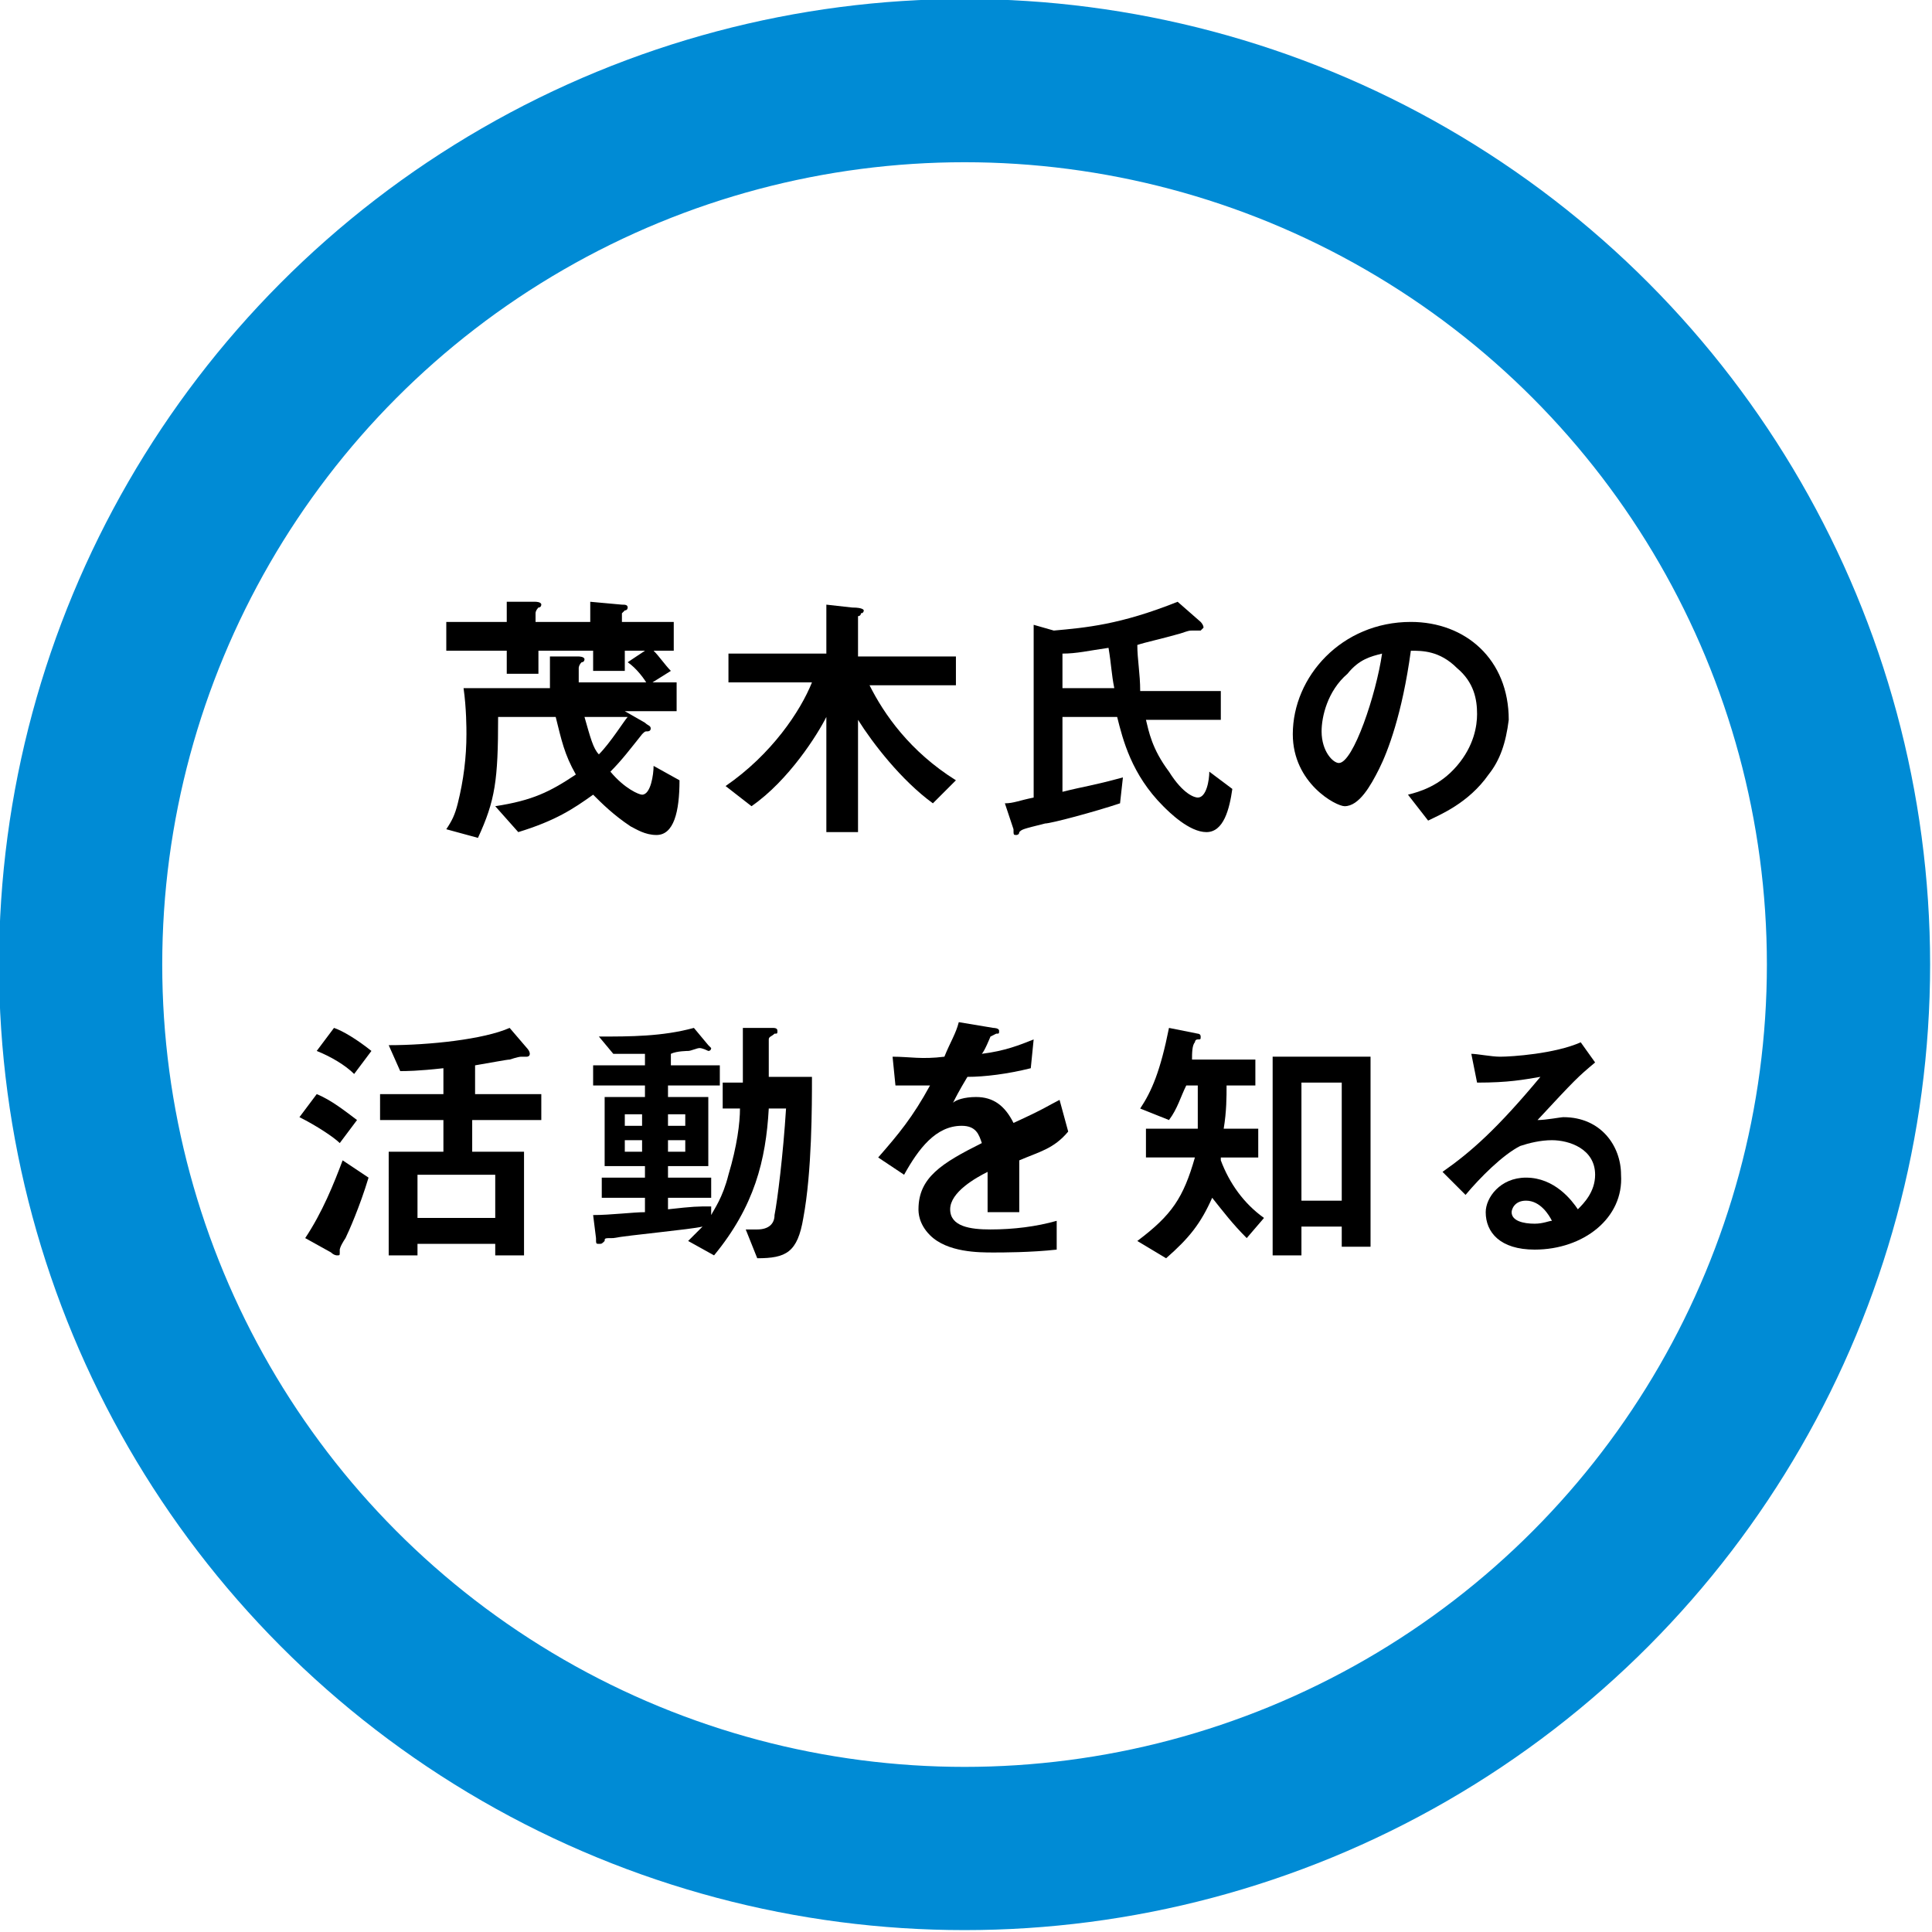
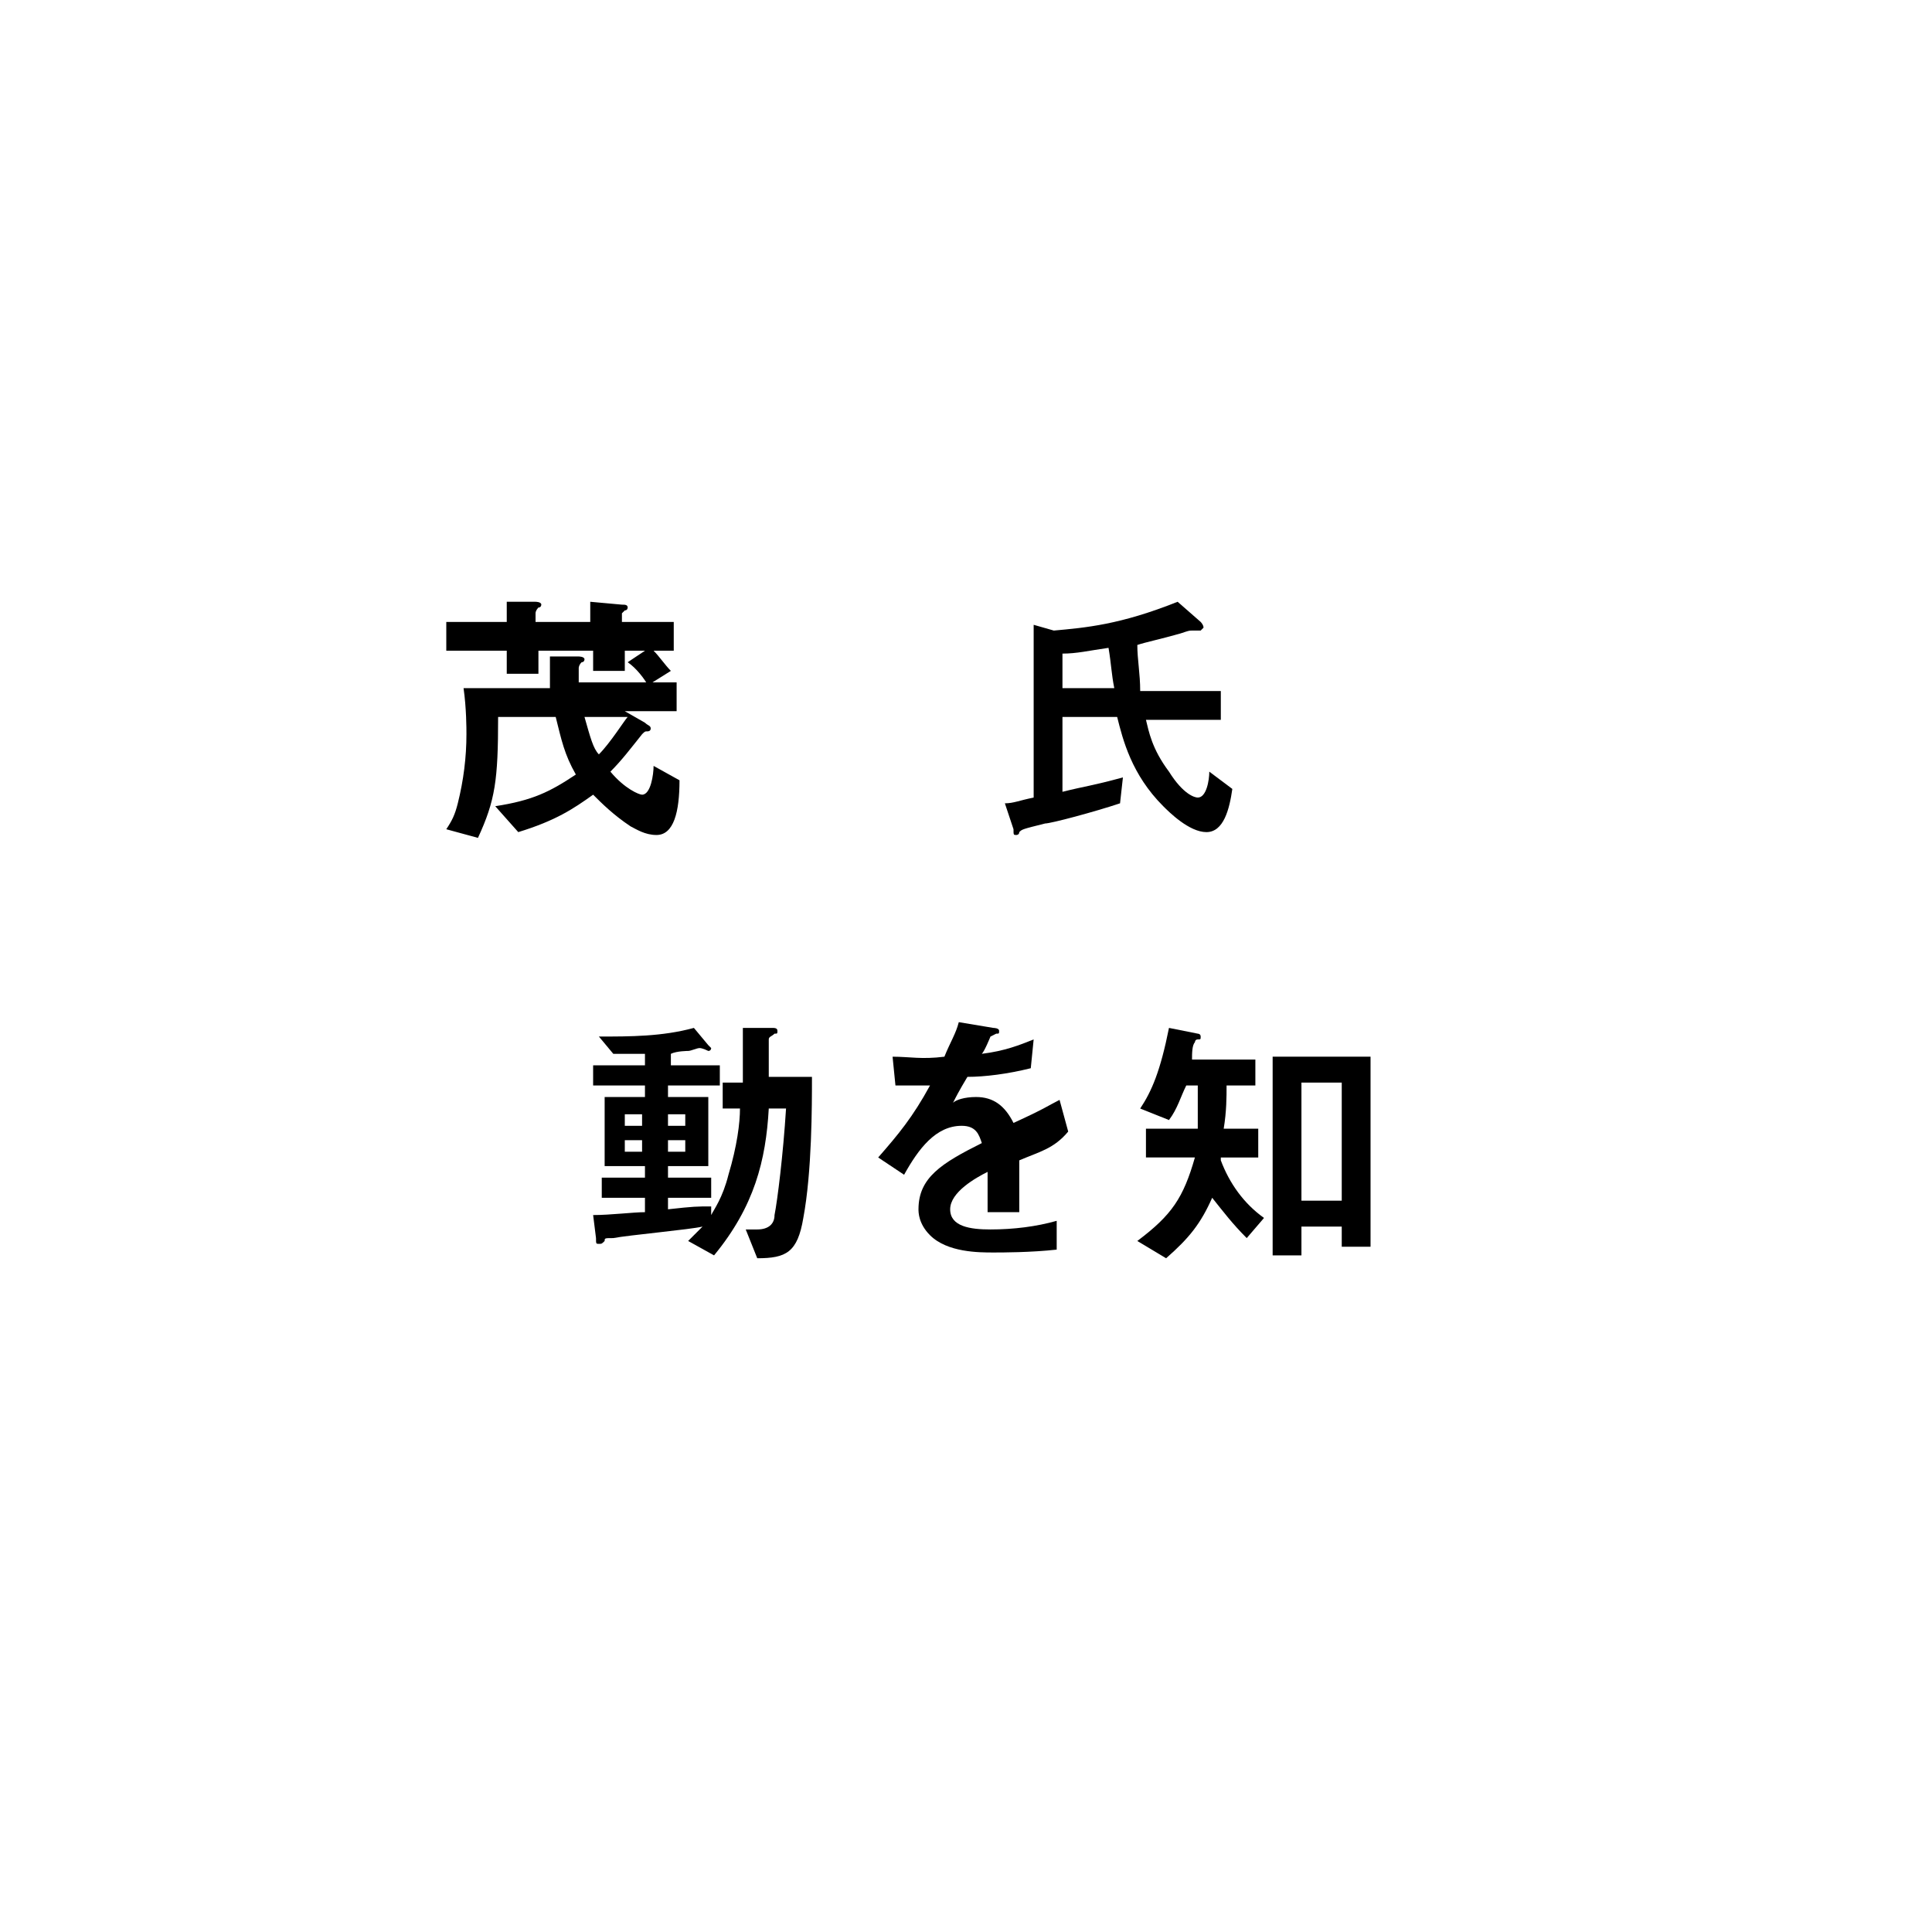
<svg xmlns="http://www.w3.org/2000/svg" version="1.1" id="レイヤー_1" x="0px" y="0px" viewBox="0 0 67.1 67.1" enable-background="new 0 0 67.1 67.1" xml:space="preserve">
-   <circle fill="none" stroke="#008BD5" stroke-width="5.669" cx="33.5" cy="33.5" r="30.7" />
  <g>
    <path d="M22.8,29c-0.4,0-0.7-0.2-0.9-0.3c-0.6-0.4-1-0.8-1.3-1.1c-0.7,0.5-1.3,0.9-2.6,1.3L17.2,28c1.3-0.2,1.9-0.5,2.8-1.1   c-0.4-0.7-0.5-1.2-0.7-2h-2c0,2.2-0.1,2.9-0.7,4.2l-1.1-0.3c0.2-0.3,0.3-0.5,0.4-0.9c0.2-0.8,0.3-1.6,0.3-2.4c0-0.2,0-0.9-0.1-1.6   h3c0-0.2,0-0.5,0-1.1l1,0c0,0,0.2,0,0.2,0.1c0,0,0,0.1-0.1,0.1c-0.1,0.1-0.1,0.2-0.1,0.2c0,0,0,0.3,0,0.5h3.4v1h-1.8l0.7,0.4   c0.1,0.1,0.2,0.1,0.2,0.2c0,0.1-0.1,0.1-0.1,0.1c-0.1,0-0.1,0-0.2,0.1c-0.4,0.5-0.7,0.9-1.1,1.3c0.5,0.6,1,0.8,1.1,0.8   c0.3,0,0.4-0.7,0.4-1l0.9,0.5C23.6,28.2,23.4,29,22.8,29z M22.7,22.6c0.2,0.2,0.4,0.5,0.6,0.7l-0.8,0.5c-0.1-0.2-0.4-0.6-0.7-0.8   l0.6-0.4h-0.7v0.7h-1.1v-0.7h-1.9v0.8h-1.1v-0.8h-2.1v-1h2.1v-0.7l1,0c0,0,0.2,0,0.2,0.1c0,0,0,0.1-0.1,0.1c0,0-0.1,0.1-0.1,0.2   v0.3h1.9v-0.7l1.1,0.1c0.1,0,0.2,0,0.2,0.1c0,0,0,0.1-0.1,0.1c0,0-0.1,0.1-0.1,0.1v0.3h1.8v1H22.7z M20.3,24.9   c0.2,0.7,0.3,1.1,0.5,1.3c0.4-0.4,0.9-1.2,1-1.3H20.3z" />
-     <path d="M32.4,27.9c-1.1-0.8-2.1-2.1-2.6-2.9v3.9h-1.1v-4c-0.3,0.6-1.3,2.2-2.6,3.1l-0.9-0.7c1.6-1.1,2.6-2.6,3-3.6h-2.9v-1h3.4V21   l0.9,0.1c0.4,0,0.4,0.1,0.4,0.1c0,0,0,0.1-0.1,0.1c0,0.1-0.1,0.1-0.1,0.1v1.4h3.4v1h-3c0.5,1,1.4,2.3,3,3.3L32.4,27.9z" />
    <path d="M41.9,28.9c-0.6,0-1.3-0.7-1.5-0.9c-1.1-1.1-1.4-2.3-1.6-3.1h-1.9v2.6c0.8-0.2,1-0.2,2.1-0.5l-0.1,0.9   c-0.9,0.3-2.4,0.7-2.6,0.7c-0.8,0.2-0.8,0.2-0.9,0.3c0,0.1-0.1,0.1-0.1,0.1c-0.1,0-0.1,0-0.1-0.2l-0.3-0.9c0.3,0,0.5-0.1,1-0.2v-6   l0.7,0.2c1.1-0.1,2.3-0.2,4.3-1l0.8,0.7c0,0,0.1,0.1,0.1,0.2c0,0,0,0-0.1,0.1c0,0-0.3,0-0.3,0c-0.1,0-0.1,0-0.4,0.1   c-0.7,0.2-1.2,0.3-1.5,0.4c0,0.5,0.1,1,0.1,1.6h2.8v1h-2.6c0.1,0.4,0.2,1,0.8,1.8c0.5,0.8,0.9,0.9,1,0.9c0.3,0,0.4-0.6,0.4-0.9   l0.8,0.6C42.7,28.1,42.5,28.9,41.9,28.9z M38.5,22.5c-0.7,0.1-1.1,0.2-1.6,0.2v1.2h1.8C38.6,23.4,38.6,23.1,38.5,22.5z" />
-     <path d="M51.7,26.9c-0.7,1-1.7,1.4-2.1,1.6l-0.7-0.9c0.4-0.1,1.1-0.3,1.7-1c0.6-0.7,0.7-1.4,0.7-1.8c0-0.5-0.1-1.1-0.7-1.6   c-0.6-0.6-1.2-0.6-1.6-0.6c-0.3,2.2-0.8,3.5-1.1,4.1c-0.3,0.6-0.7,1.3-1.2,1.3c-0.3,0-1.8-0.8-1.8-2.5c0-2,1.7-3.9,4.1-3.9   c1.9,0,3.4,1.3,3.4,3.4C52.3,25.8,52.1,26.4,51.7,26.9z M46.8,23.4c-0.7,0.6-0.9,1.5-0.9,2c0,0.7,0.4,1.1,0.6,1.1   c0.5,0,1.3-2.4,1.5-3.8C47.6,22.8,47.2,22.9,46.8,23.4z" />
-     <path d="M11.8,39.7c-0.2-0.2-0.8-0.6-1.4-0.9L11,38c0.5,0.2,1,0.6,1.4,0.9L11.8,39.7z M12,43c-0.2,0.3-0.2,0.4-0.2,0.4   c0,0,0,0.1,0,0.1c0,0.1,0,0.1-0.1,0.1c0,0-0.1,0-0.2-0.1l-0.9-0.5c0.6-0.9,1-1.9,1.3-2.7l0.9,0.6C12.5,41.9,12.1,42.8,12,43z    M12.3,37.3C12,37,11.5,36.7,11,36.5l0.6-0.8c0.3,0.1,0.8,0.4,1.3,0.8L12.3,37.3z M16.4,38.9V40h1.8v3.6h-1v-0.4h-2.7v0.4h-1V40   h1.9v-1.1h-2.2V38h2.2v-0.9c-0.9,0.1-1.3,0.1-1.5,0.1l-0.4-0.9c1.4,0,3.3-0.2,4.2-0.6l0.6,0.7c0,0,0.1,0.1,0.1,0.2   c0,0.1-0.1,0.1-0.1,0.1c0,0-0.2,0-0.2,0c-0.1,0-0.4,0.1-0.4,0.1c-0.1,0-0.6,0.1-1.2,0.2V38h2.3v0.9H16.4z M17.2,40.8h-2.7v1.5h2.7   V40.8z" />
    <path d="M27.9,42.3c-0.2,1.2-0.6,1.4-1.6,1.4l-0.4-1c0.1,0,0.3,0,0.4,0c0.4,0,0.6-0.2,0.6-0.5c0.1-0.5,0.3-2.1,0.4-3.7h-0.6   c-0.1,1.8-0.5,3.4-1.9,5.1l-0.9-0.5c0.1-0.1,0.2-0.2,0.5-0.5c-0.4,0.1-2.6,0.3-3.1,0.4C21,43,21,43,21,43.1   c-0.1,0.1-0.1,0.1-0.2,0.1c-0.1,0-0.1,0-0.1-0.2l-0.1-0.8c0.6,0,1.4-0.1,1.8-0.1v-0.5h-1.5v-0.7h1.5v-0.4h-1.4v-2.4h1.4v-0.4h-1.8   V37h1.8v-0.4c-0.2,0-0.5,0-1.1,0L20.8,36c1.1,0,2.2,0,3.3-0.3l0.5,0.6c0,0,0.1,0.1,0.1,0.1c0,0,0,0.1-0.1,0.1c0,0-0.2-0.1-0.3-0.1   s-0.3,0.1-0.4,0.1c0,0-0.4,0-0.6,0.1V37H25v0.7h-1.8v0.4h1.4v2.4h-1.4v0.4h1.5v0.7h-1.5v0.4c0.9-0.1,1-0.1,1.5-0.1v0.3   c0.1-0.2,0.4-0.6,0.6-1.4c0.3-1,0.4-1.8,0.4-2.3h-0.6v-0.9h0.7c0-1,0-1,0-1.9l1,0c0.1,0,0.2,0,0.2,0.1c0,0.1,0,0.1-0.1,0.1   c-0.1,0.1-0.2,0.1-0.2,0.2c0,0.2,0,1.1,0,1.3h1.5C28.2,38.4,28.2,40.7,27.9,42.3z M22.3,38.7h-0.6v0.4h0.6V38.7z M22.3,39.6h-0.6   V40h0.6V39.6z M23.8,38.7h-0.6v0.4h0.6V38.7z M23.8,39.6h-0.6V40h0.6V39.6z" />
    <path d="M35.4,40.3c0,0.4,0,1.5,0,1.8h-1.1c0-0.5,0-1,0-1.4c-0.4,0.2-1.3,0.7-1.3,1.3c0,0.6,0.7,0.7,1.4,0.7c0.8,0,1.6-0.1,2.3-0.3   v1c-0.9,0.1-1.9,0.1-2.2,0.1c-0.5,0-1.6,0-2.2-0.6c-0.4-0.4-0.4-0.8-0.4-0.9c0-1.1,0.8-1.6,2.2-2.3c-0.1-0.3-0.2-0.6-0.7-0.6   c-0.9,0-1.5,0.8-2,1.7l-0.9-0.6c0.7-0.8,1.2-1.4,1.8-2.5c-0.5,0-0.8,0-1.2,0l-0.1-1c0.6,0,1,0.1,1.8,0c0.2-0.5,0.4-0.8,0.5-1.2   l1.2,0.2c0,0,0.2,0,0.2,0.1c0,0.1,0,0.1-0.1,0.1c0,0-0.2,0.1-0.2,0.1c0,0-0.2,0.5-0.3,0.6c0.8-0.1,1.3-0.3,1.8-0.5l-0.1,1   c-0.8,0.2-1.6,0.3-2.2,0.3c-0.3,0.5-0.4,0.7-0.5,0.9c0.1-0.1,0.4-0.2,0.8-0.2c0.6,0,1,0.3,1.3,0.9c1.1-0.5,1.2-0.6,1.6-0.8l0.3,1.1   C36.6,39.9,36.1,40,35.4,40.3z" />
    <path d="M43.3,43c-0.5-0.5-0.8-0.9-1.2-1.4c-0.4,0.9-0.8,1.4-1.6,2.1l-1-0.6c1.2-0.9,1.6-1.5,2-2.9h-1.7v-1h1.8c0-0.5,0-0.9,0-1.5   h-0.4c-0.2,0.4-0.3,0.8-0.6,1.2l-1-0.4c0.4-0.6,0.7-1.3,1-2.8l1,0.2c0,0,0.1,0,0.1,0.1c0,0.1,0,0.1-0.1,0.1c-0.1,0-0.1,0.1-0.1,0.1   c-0.1,0.1-0.1,0.4-0.1,0.6h2.2v0.9h-1c0,0.4,0,0.9-0.1,1.5h1.2v1h-1.3l0,0.1c0.3,0.8,0.8,1.5,1.5,2L43.3,43z M46.6,43.3v-0.7h-1.4   v1h-1v-6.9h3.4v6.6H46.6z M46.6,37.6h-1.4v4.1h1.4V37.6z" />
-     <path d="M53.3,43.4c-1.2,0-1.7-0.6-1.7-1.3c0-0.5,0.5-1.2,1.4-1.2c1,0,1.6,0.8,1.8,1.1c0.2-0.2,0.6-0.6,0.6-1.2   c0-0.9-0.9-1.2-1.5-1.2c-0.4,0-0.8,0.1-1.1,0.2c-0.6,0.3-1.4,1.1-1.9,1.7l-0.8-0.8c1-0.7,1.9-1.5,3.4-3.3c-0.6,0.1-1.1,0.2-2.2,0.2   l-0.2-1c0.2,0,0.7,0.1,1,0.1c0.4,0,1.9-0.1,2.8-0.5l0.5,0.7c-0.6,0.5-0.7,0.6-2,2c0.3,0,0.8-0.1,0.9-0.1c1.3,0,2,1,2,2   C56.4,42.3,55,43.4,53.3,43.4z M53,41.7c-0.4,0-0.5,0.3-0.5,0.4c0,0.3,0.4,0.4,0.8,0.4c0.3,0,0.5-0.1,0.6-0.1   C53.8,42.2,53.5,41.7,53,41.7z" />
  </g>
</svg>